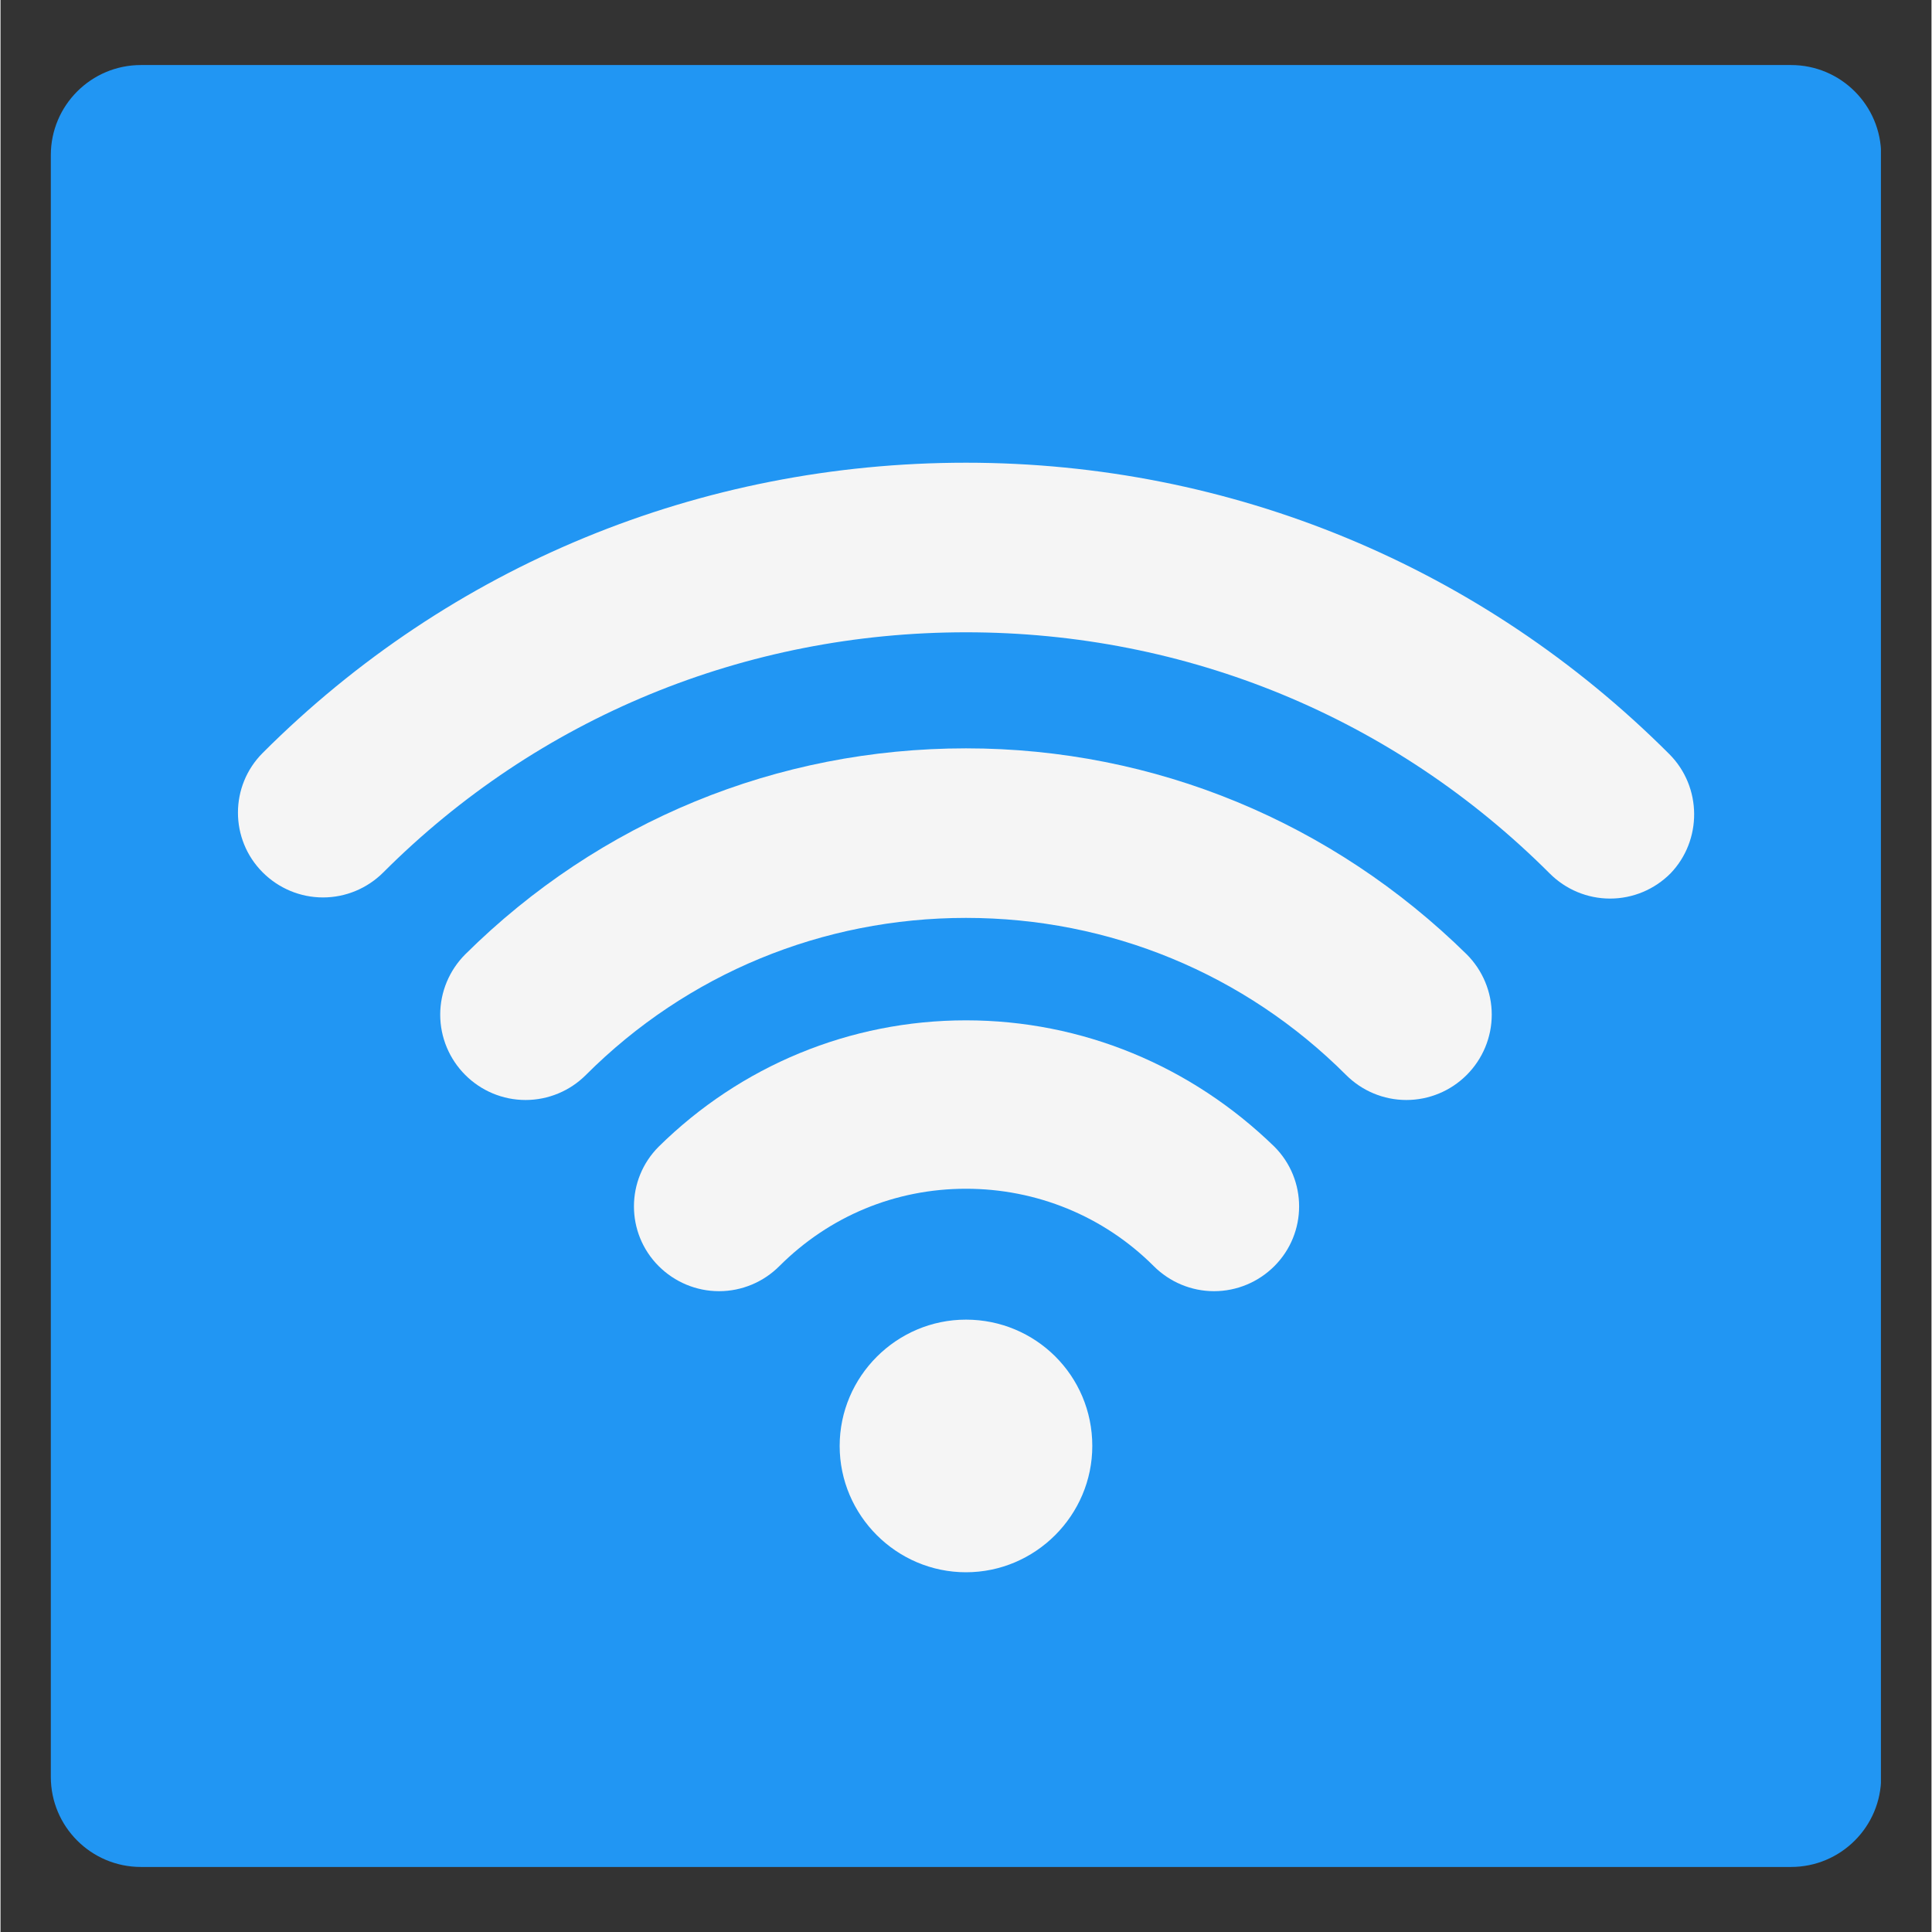
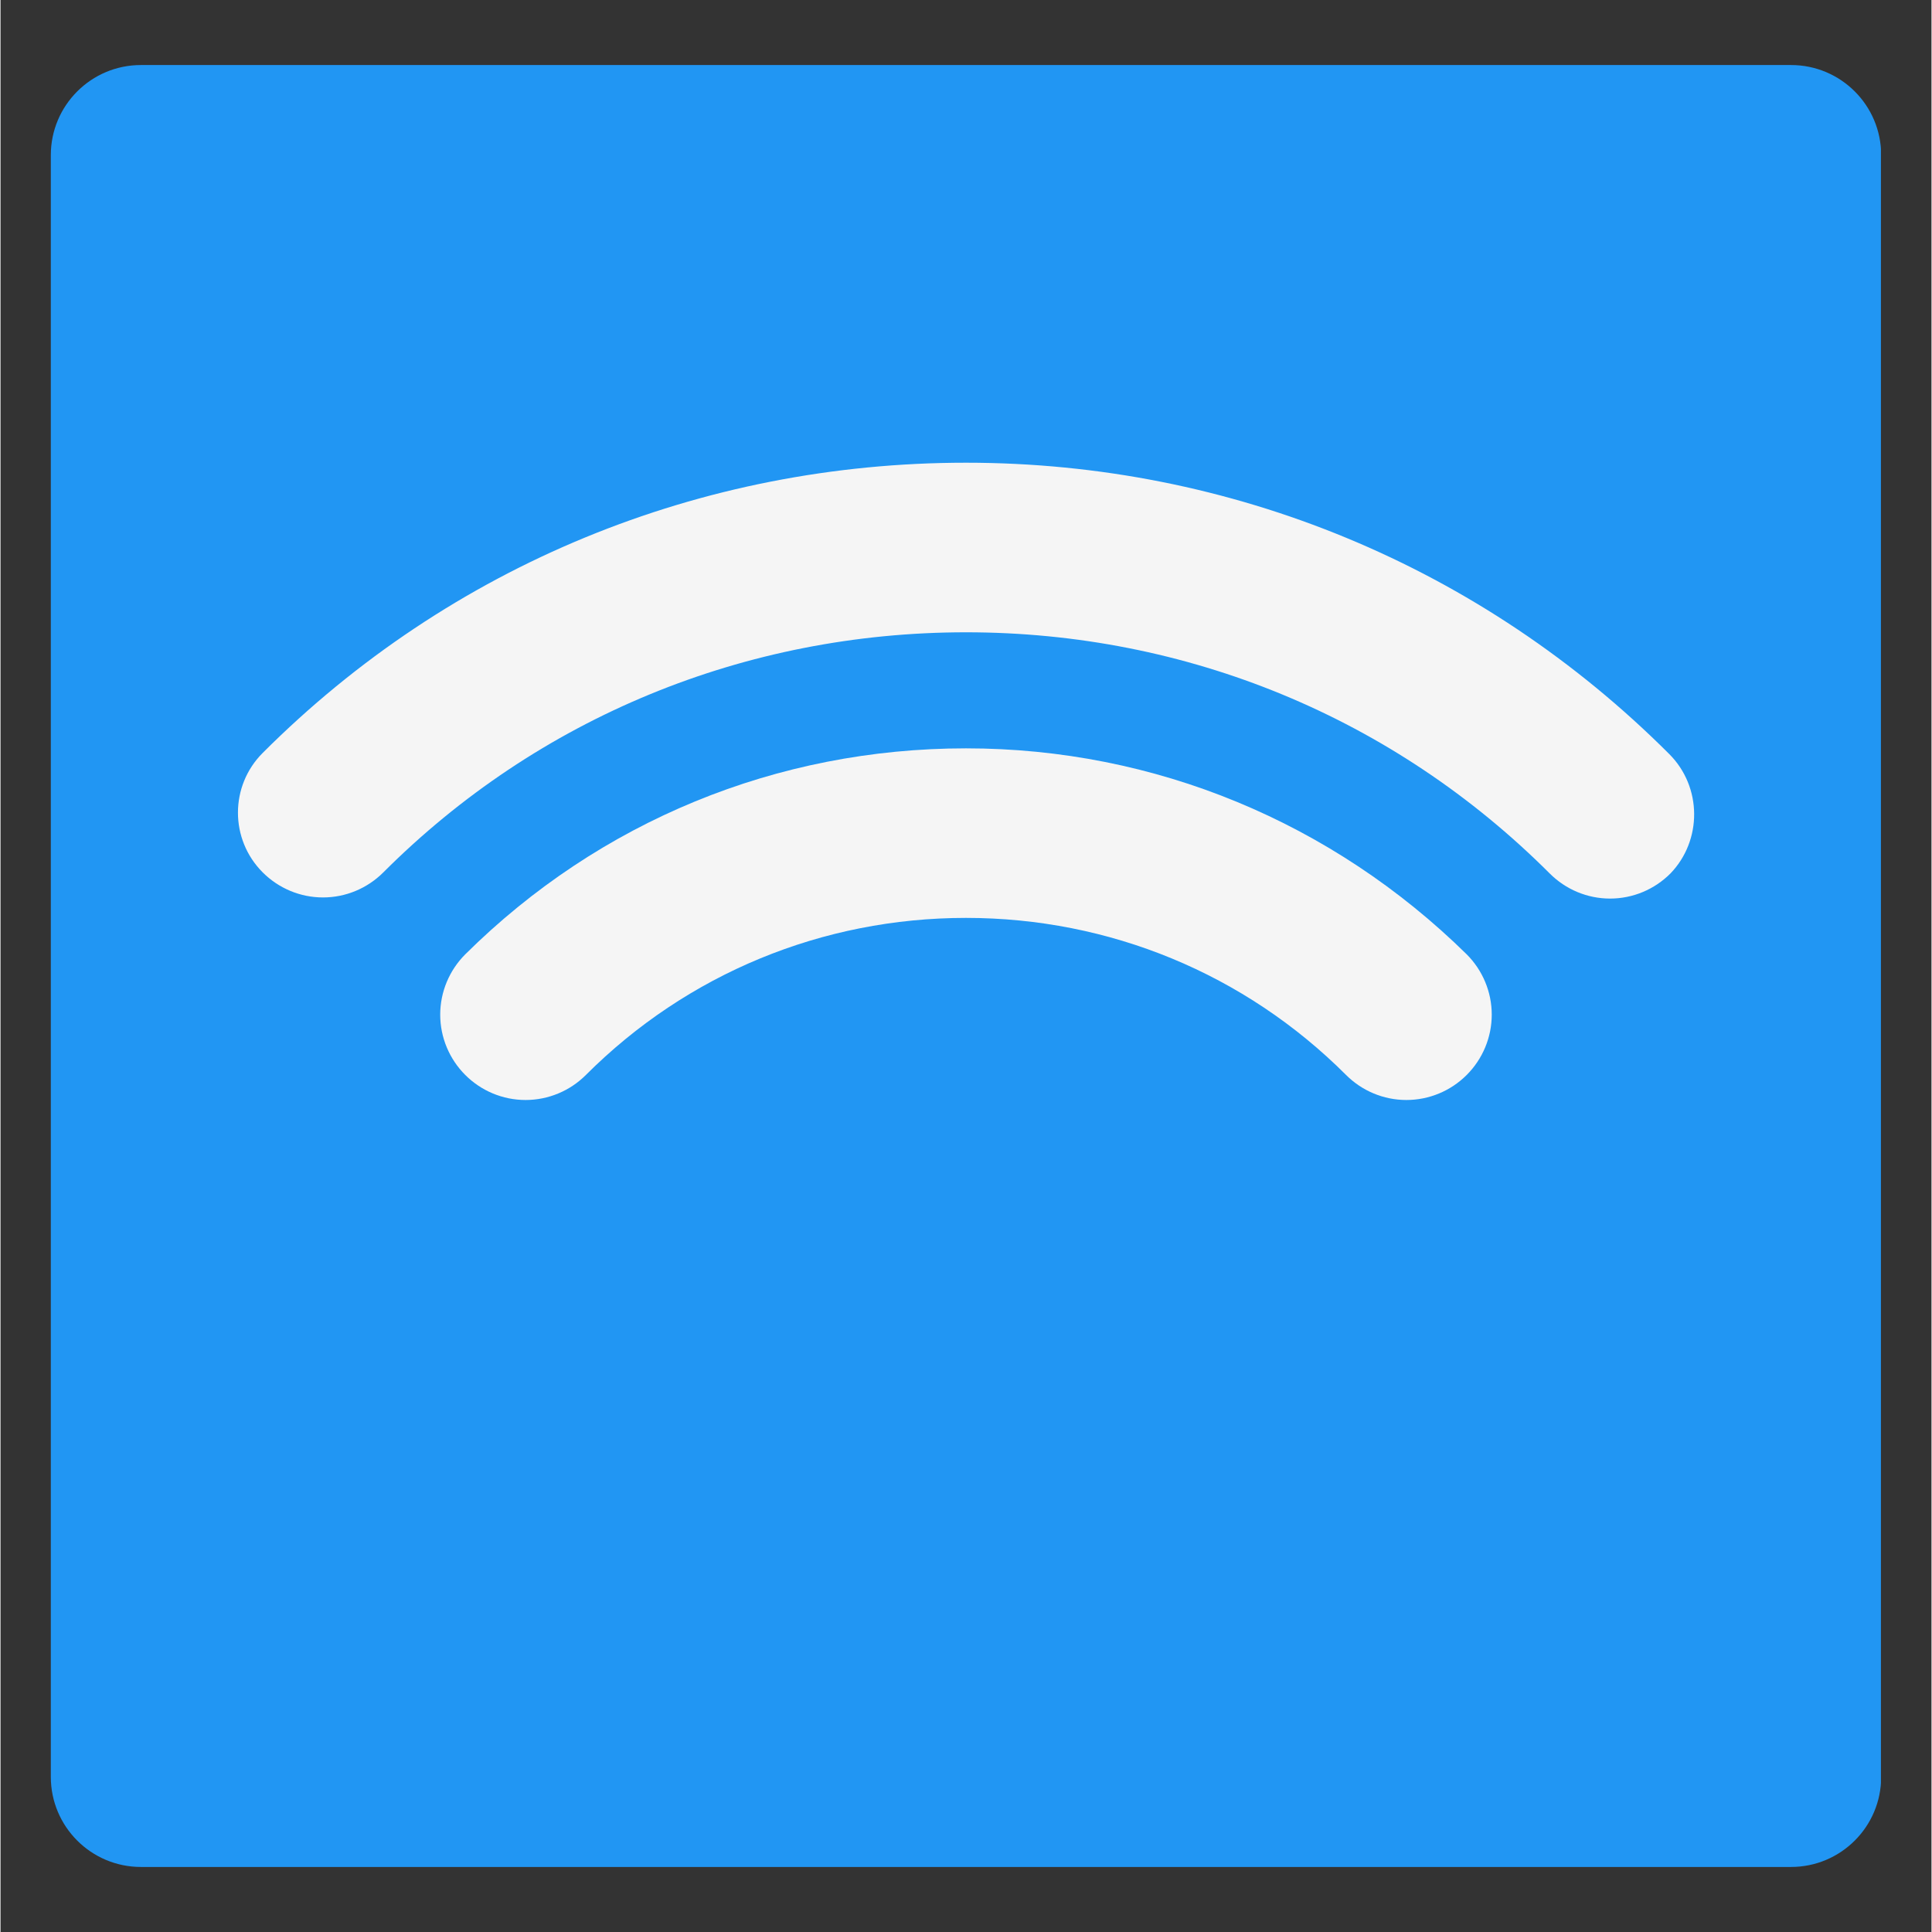
<svg xmlns="http://www.w3.org/2000/svg" width="300" viewBox="0 0 224.88 225" height="300" preserveAspectRatio="xMidYMid meet">
  <rect x="0" y="0" width="224.88" height="225" fill="#333333" stroke="none" />
  <defs>
    <clipPath id="a49abe33e9">
      <path d="M 5.859 7.574 L 219 7.574 L 219 217.426 L 5.859 217.426 Z M 5.859 7.574 " clip-rule="nonzero" />
    </clipPath>
    <clipPath id="364c041e19">
      <path d="M 16.355 7.574 L 208.523 7.574 C 214.32 7.574 219.02 12.27 219.02 18.066 L 219.02 206.934 C 219.02 212.73 214.32 217.426 208.523 217.426 L 16.355 217.426 C 10.559 217.426 5.859 212.73 5.859 206.934 L 5.859 18.066 C 5.859 12.27 10.559 7.574 16.355 7.574 Z M 16.355 7.574 " clip-rule="nonzero" />
    </clipPath>
    <clipPath id="1a656d3173">
      <path d="M 97 153 L 128 153 L 128 183.863 L 97 183.863 Z M 97 153 " clip-rule="nonzero" />
    </clipPath>
    <clipPath id="08b0a70109">
      <path d="M 27 53.434 L 198 53.434 L 198 105 L 27 105 Z M 27 53.434 " clip-rule="nonzero" />
    </clipPath>
  </defs>
  <g clip-path="url(#a49abe33e9)">
    <g clip-path="url(#364c041e19)">
      <path fill="#2196f3" d="M 5.859 7.574 L 218.992 7.574 L 218.992 217.426 L 5.859 217.426 Z M 5.859 7.574 " fill-opacity="1" fill-rule="nonzero" />
    </g>
  </g>
  <g clip-path="url(#1a656d3173)">
-     <path fill="#f5f5f5" d="M 112.438 153.684 C 104.352 153.684 97.727 160.309 97.727 168.395 C 97.727 176.48 104.352 183.105 112.438 183.105 C 120.52 183.105 127.148 176.48 127.148 168.395 C 127.148 160.176 120.52 153.684 112.438 153.684 Z M 112.438 153.684 " fill-opacity="1" fill-rule="nonzero" />
-   </g>
-   <path fill="#f5f5f5" d="M 112.438 118.828 C 98.918 118.828 86.195 124.129 76.652 133.539 C 72.809 137.383 72.809 143.609 76.652 147.453 C 78.508 149.309 81.027 150.371 83.68 150.371 C 86.328 150.371 88.848 149.309 90.703 147.453 C 96.535 141.625 104.219 138.441 112.438 138.441 C 120.652 138.441 128.473 141.625 134.305 147.453 C 136.16 149.309 138.68 150.371 141.328 150.371 C 143.98 150.371 146.496 149.309 148.352 147.453 C 152.195 143.609 152.195 137.383 148.352 133.539 C 138.68 124.129 125.957 118.828 112.438 118.828 Z M 112.438 118.828 " fill-opacity="1" fill-rule="nonzero" />
+     </g>
  <g clip-path="url(#08b0a70109)">
    <path fill="#f5f5f5" d="M 194.34 87.816 C 172.473 65.949 143.316 53.887 112.438 53.887 C 81.559 53.887 52.402 65.816 30.535 87.684 C 26.691 91.527 26.691 97.754 30.535 101.598 C 32.387 103.453 34.906 104.516 37.559 104.516 C 40.207 104.516 42.727 103.453 44.582 101.598 C 62.605 83.574 86.727 73.637 112.438 73.637 C 138.148 73.637 162.27 83.574 180.426 101.73 C 182.281 103.586 184.797 104.648 187.449 104.648 C 190.102 104.648 192.617 103.586 194.473 101.73 C 198.184 97.887 198.184 91.66 194.34 87.816 Z M 194.34 87.816 " fill-opacity="1" fill-rule="nonzero" />
  </g>
  <path fill="#f5f5f5" d="M 112.438 87.152 C 90.438 87.152 69.762 95.637 54.125 111.141 C 52.27 112.996 51.207 115.516 51.207 118.164 C 51.207 120.816 52.27 123.336 54.125 125.191 C 55.98 127.047 58.496 128.105 61.148 128.105 C 63.797 128.105 66.316 127.047 68.172 125.191 C 79.969 113.395 95.738 106.898 112.438 106.898 C 129.137 106.898 144.906 113.395 156.703 125.191 C 158.559 127.047 161.074 128.105 163.727 128.105 C 166.375 128.105 168.895 127.047 170.75 125.191 C 172.605 123.336 173.668 120.816 173.668 118.164 C 173.668 115.516 172.605 112.996 170.75 111.141 C 155.113 95.77 134.438 87.152 112.438 87.152 Z M 112.438 87.152 " fill-opacity="1" fill-rule="nonzero" />
</svg>